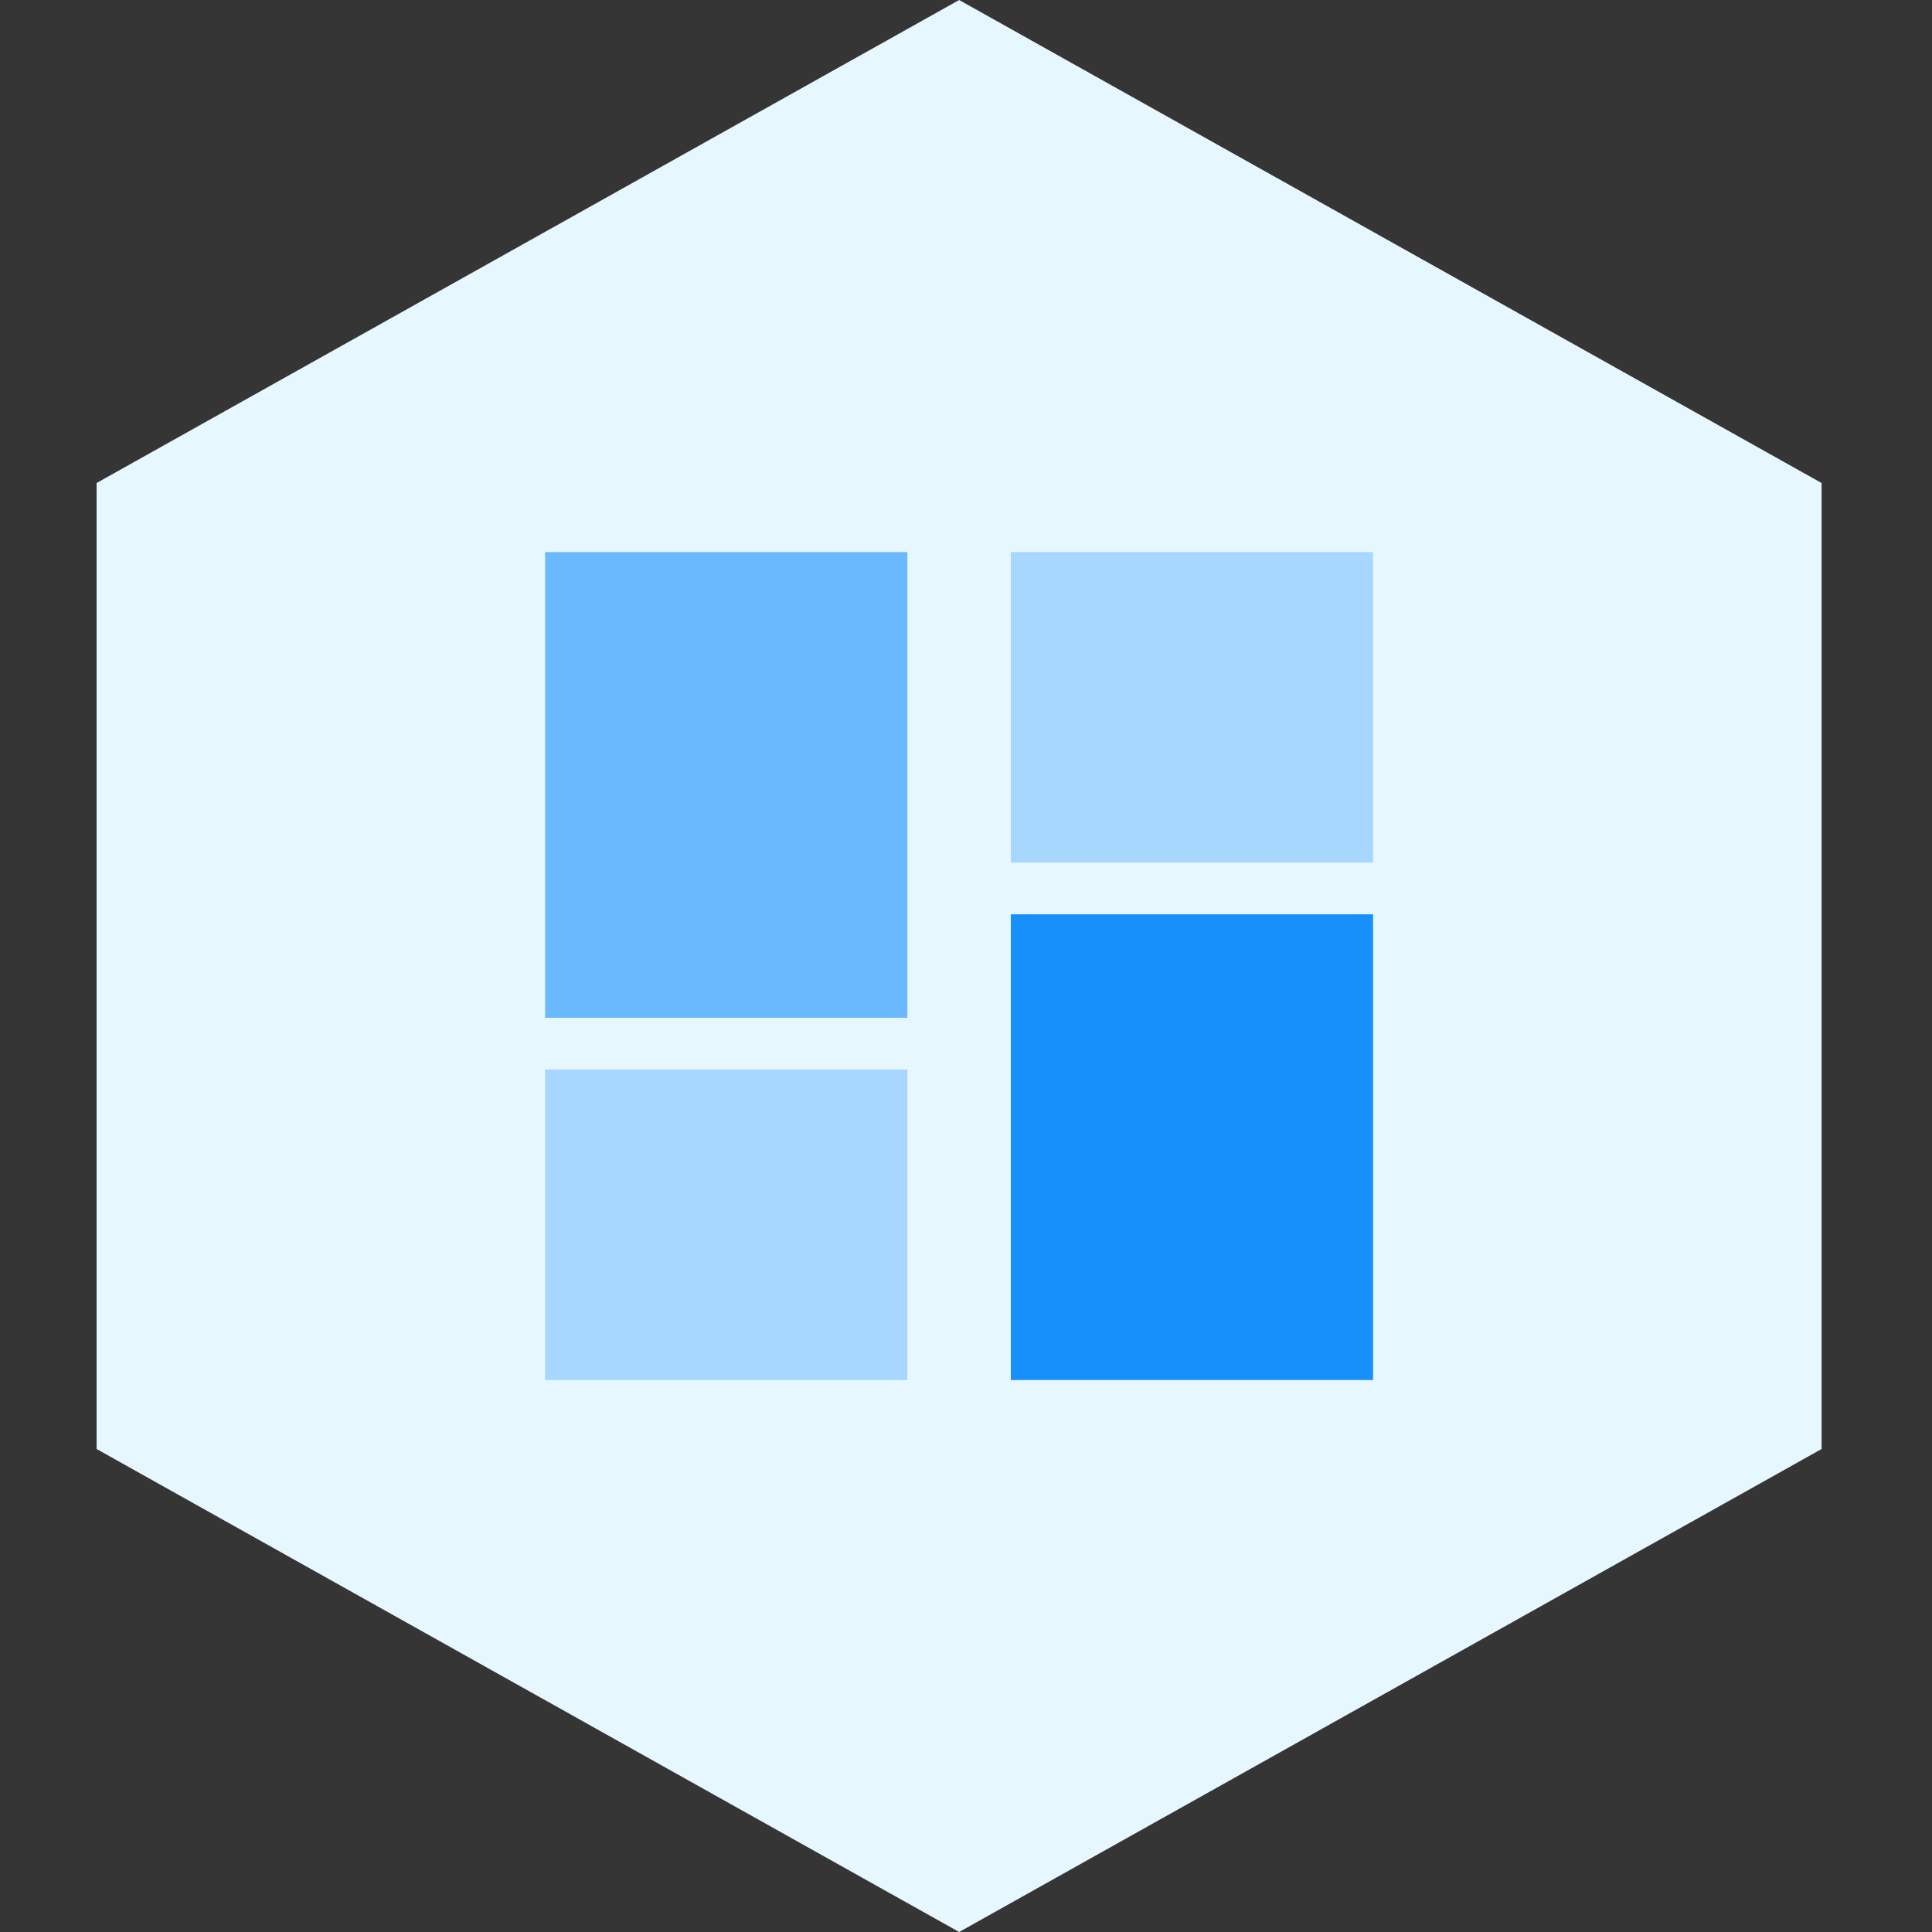
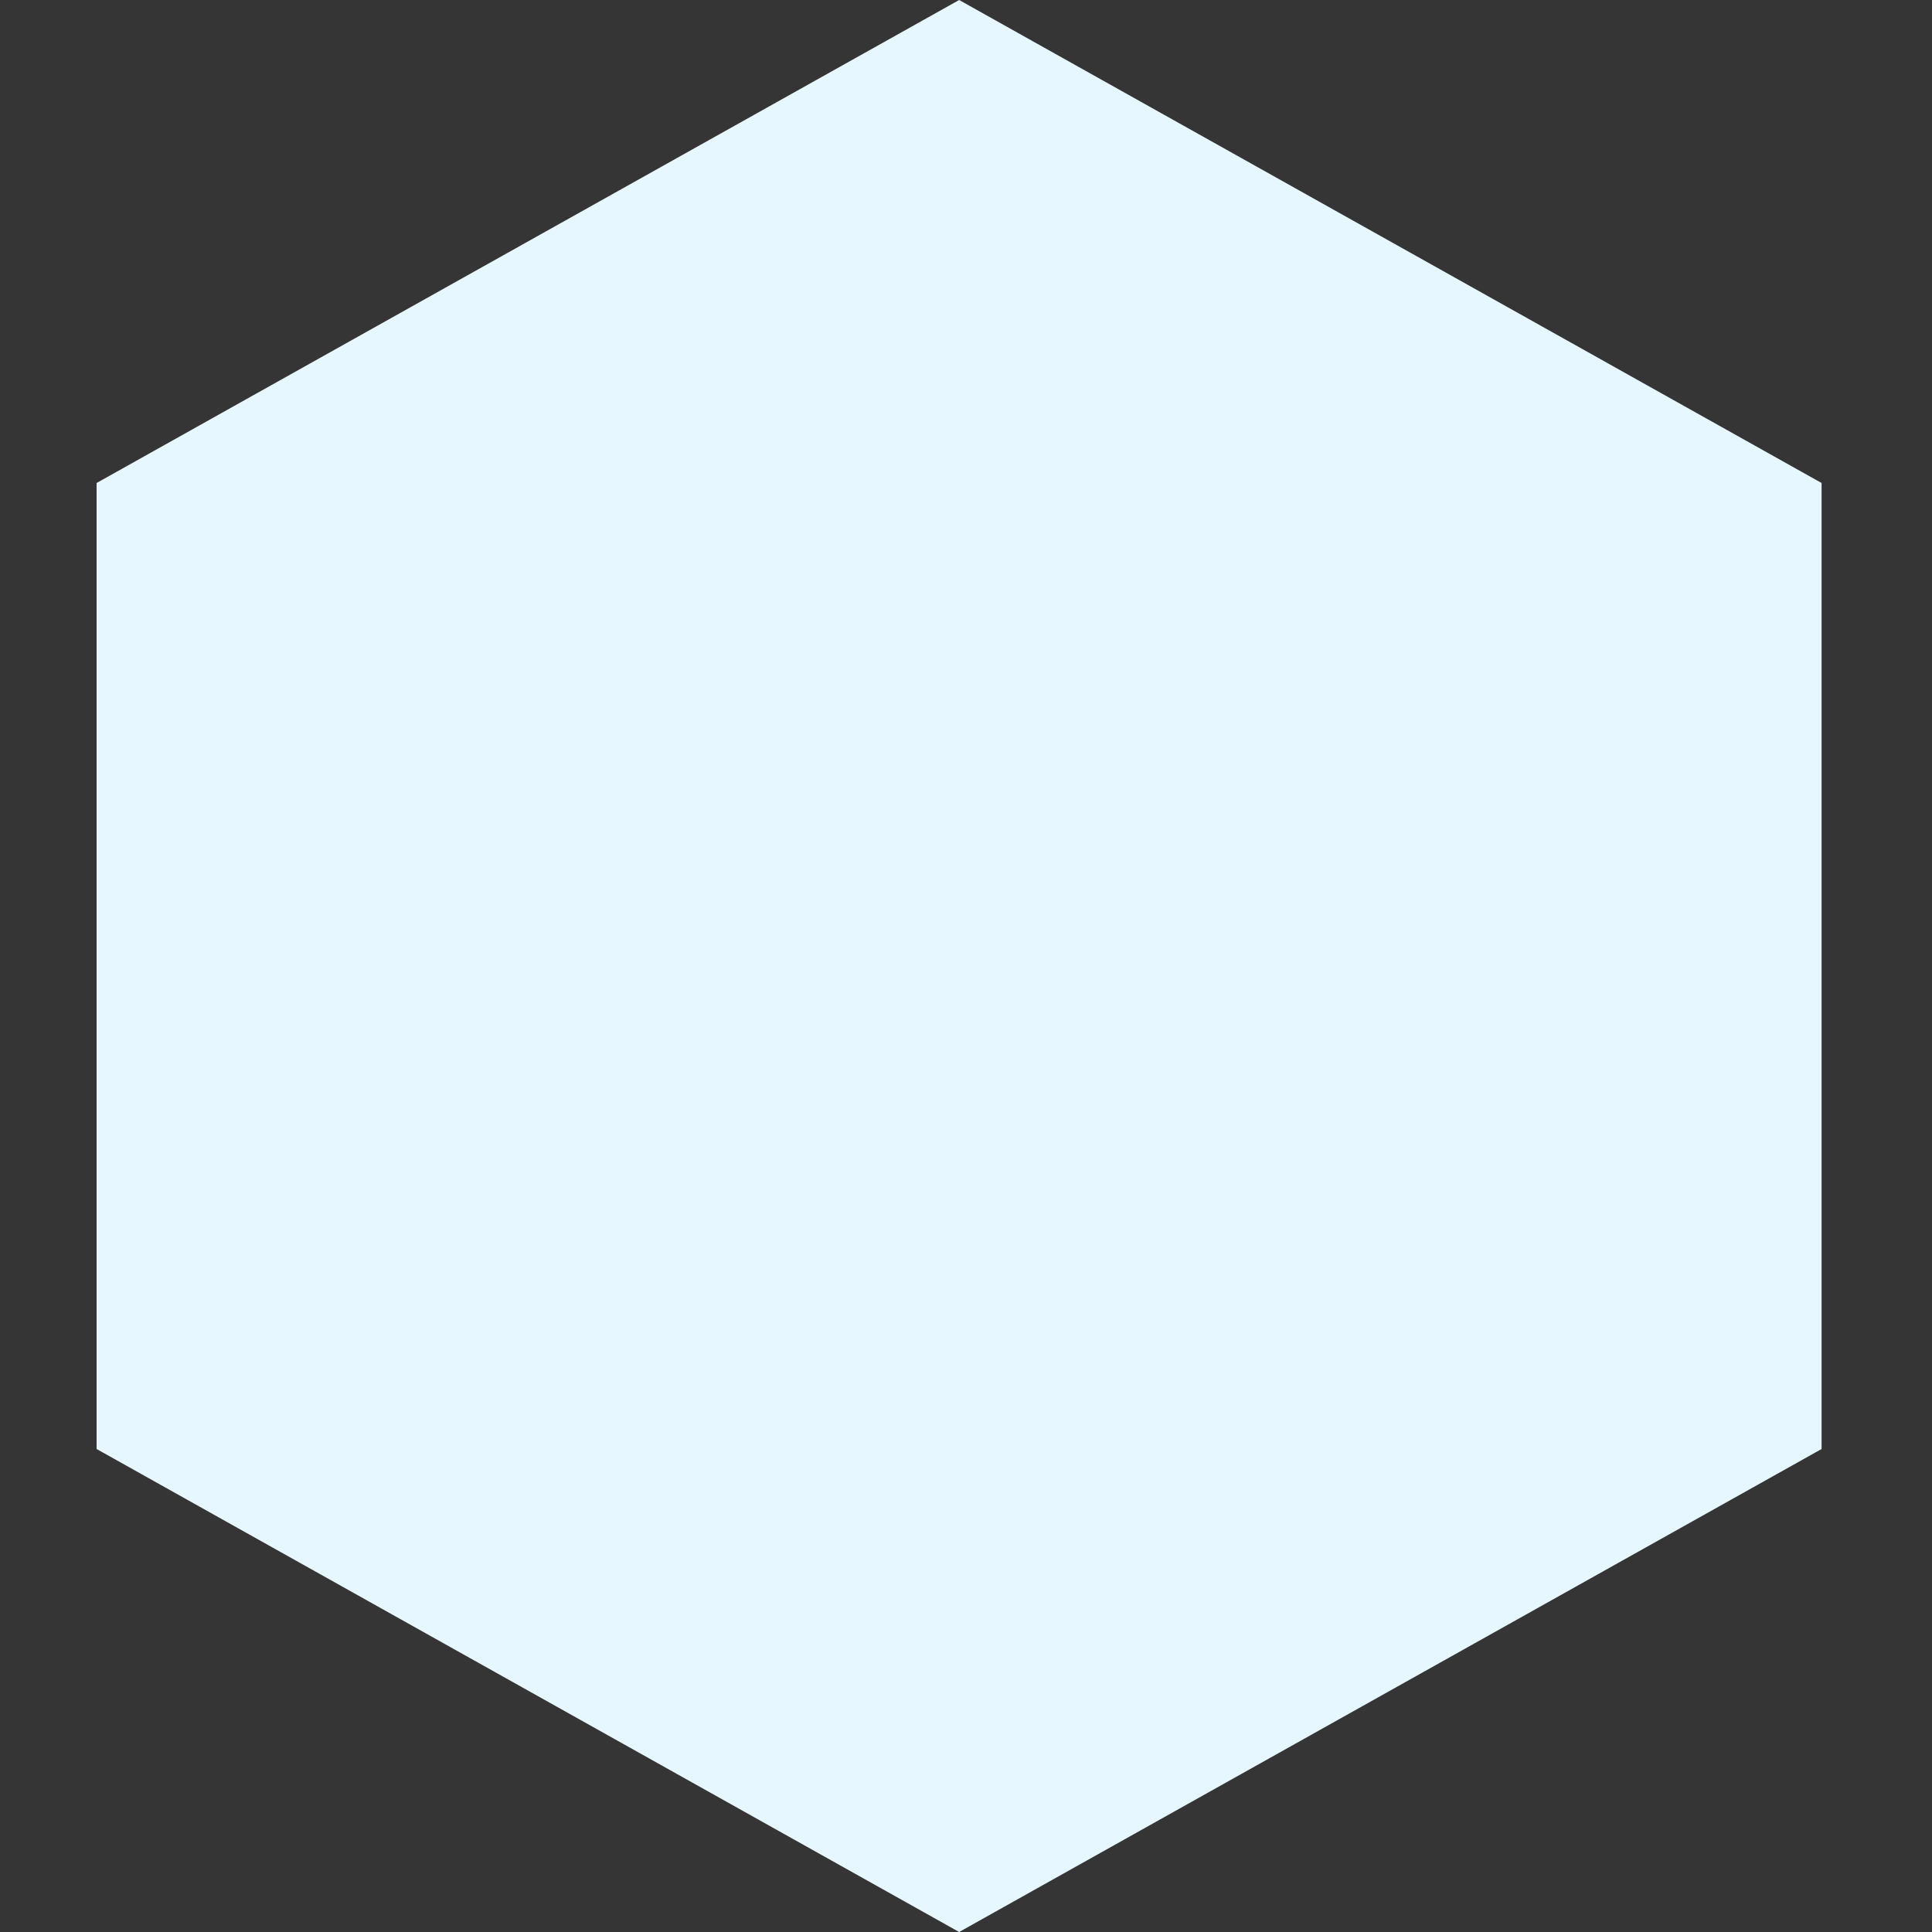
<svg xmlns="http://www.w3.org/2000/svg" width="20" height="20" viewBox="0 0 20 20" fill="none">
  <rect x="0" y="0" width="20" height="20" fill="#333333" stroke="none" />
  <g clip-path="url(#clip0_336_20319)">
    <rect width="20" height="20" fill="white" fill-opacity="0.01" />
    <path d="M9.929 0L18.857 5V15L9.929 20L1 15V5L9.929 0Z" fill="#E6F7FF" />
-     <path d="M5.643 5.715H9.393V10.536H5.643V5.715Z" fill="#6AB8FD" />
-     <path d="M10.464 9.465H14.214V14.286H10.464V9.465Z" fill="#1790FC" />
-     <path d="M10.464 5.715H14.214V8.929H10.464V5.715Z" fill="#A7D7FE" />
-     <path d="M5.643 11.072H9.393V14.287H5.643V11.072Z" fill="#A7D7FE" />
  </g>
  <defs>
    <clipPath id="clip0_336_20319">
      <rect width="20" height="20" fill="white" />
    </clipPath>
  </defs>
</svg>